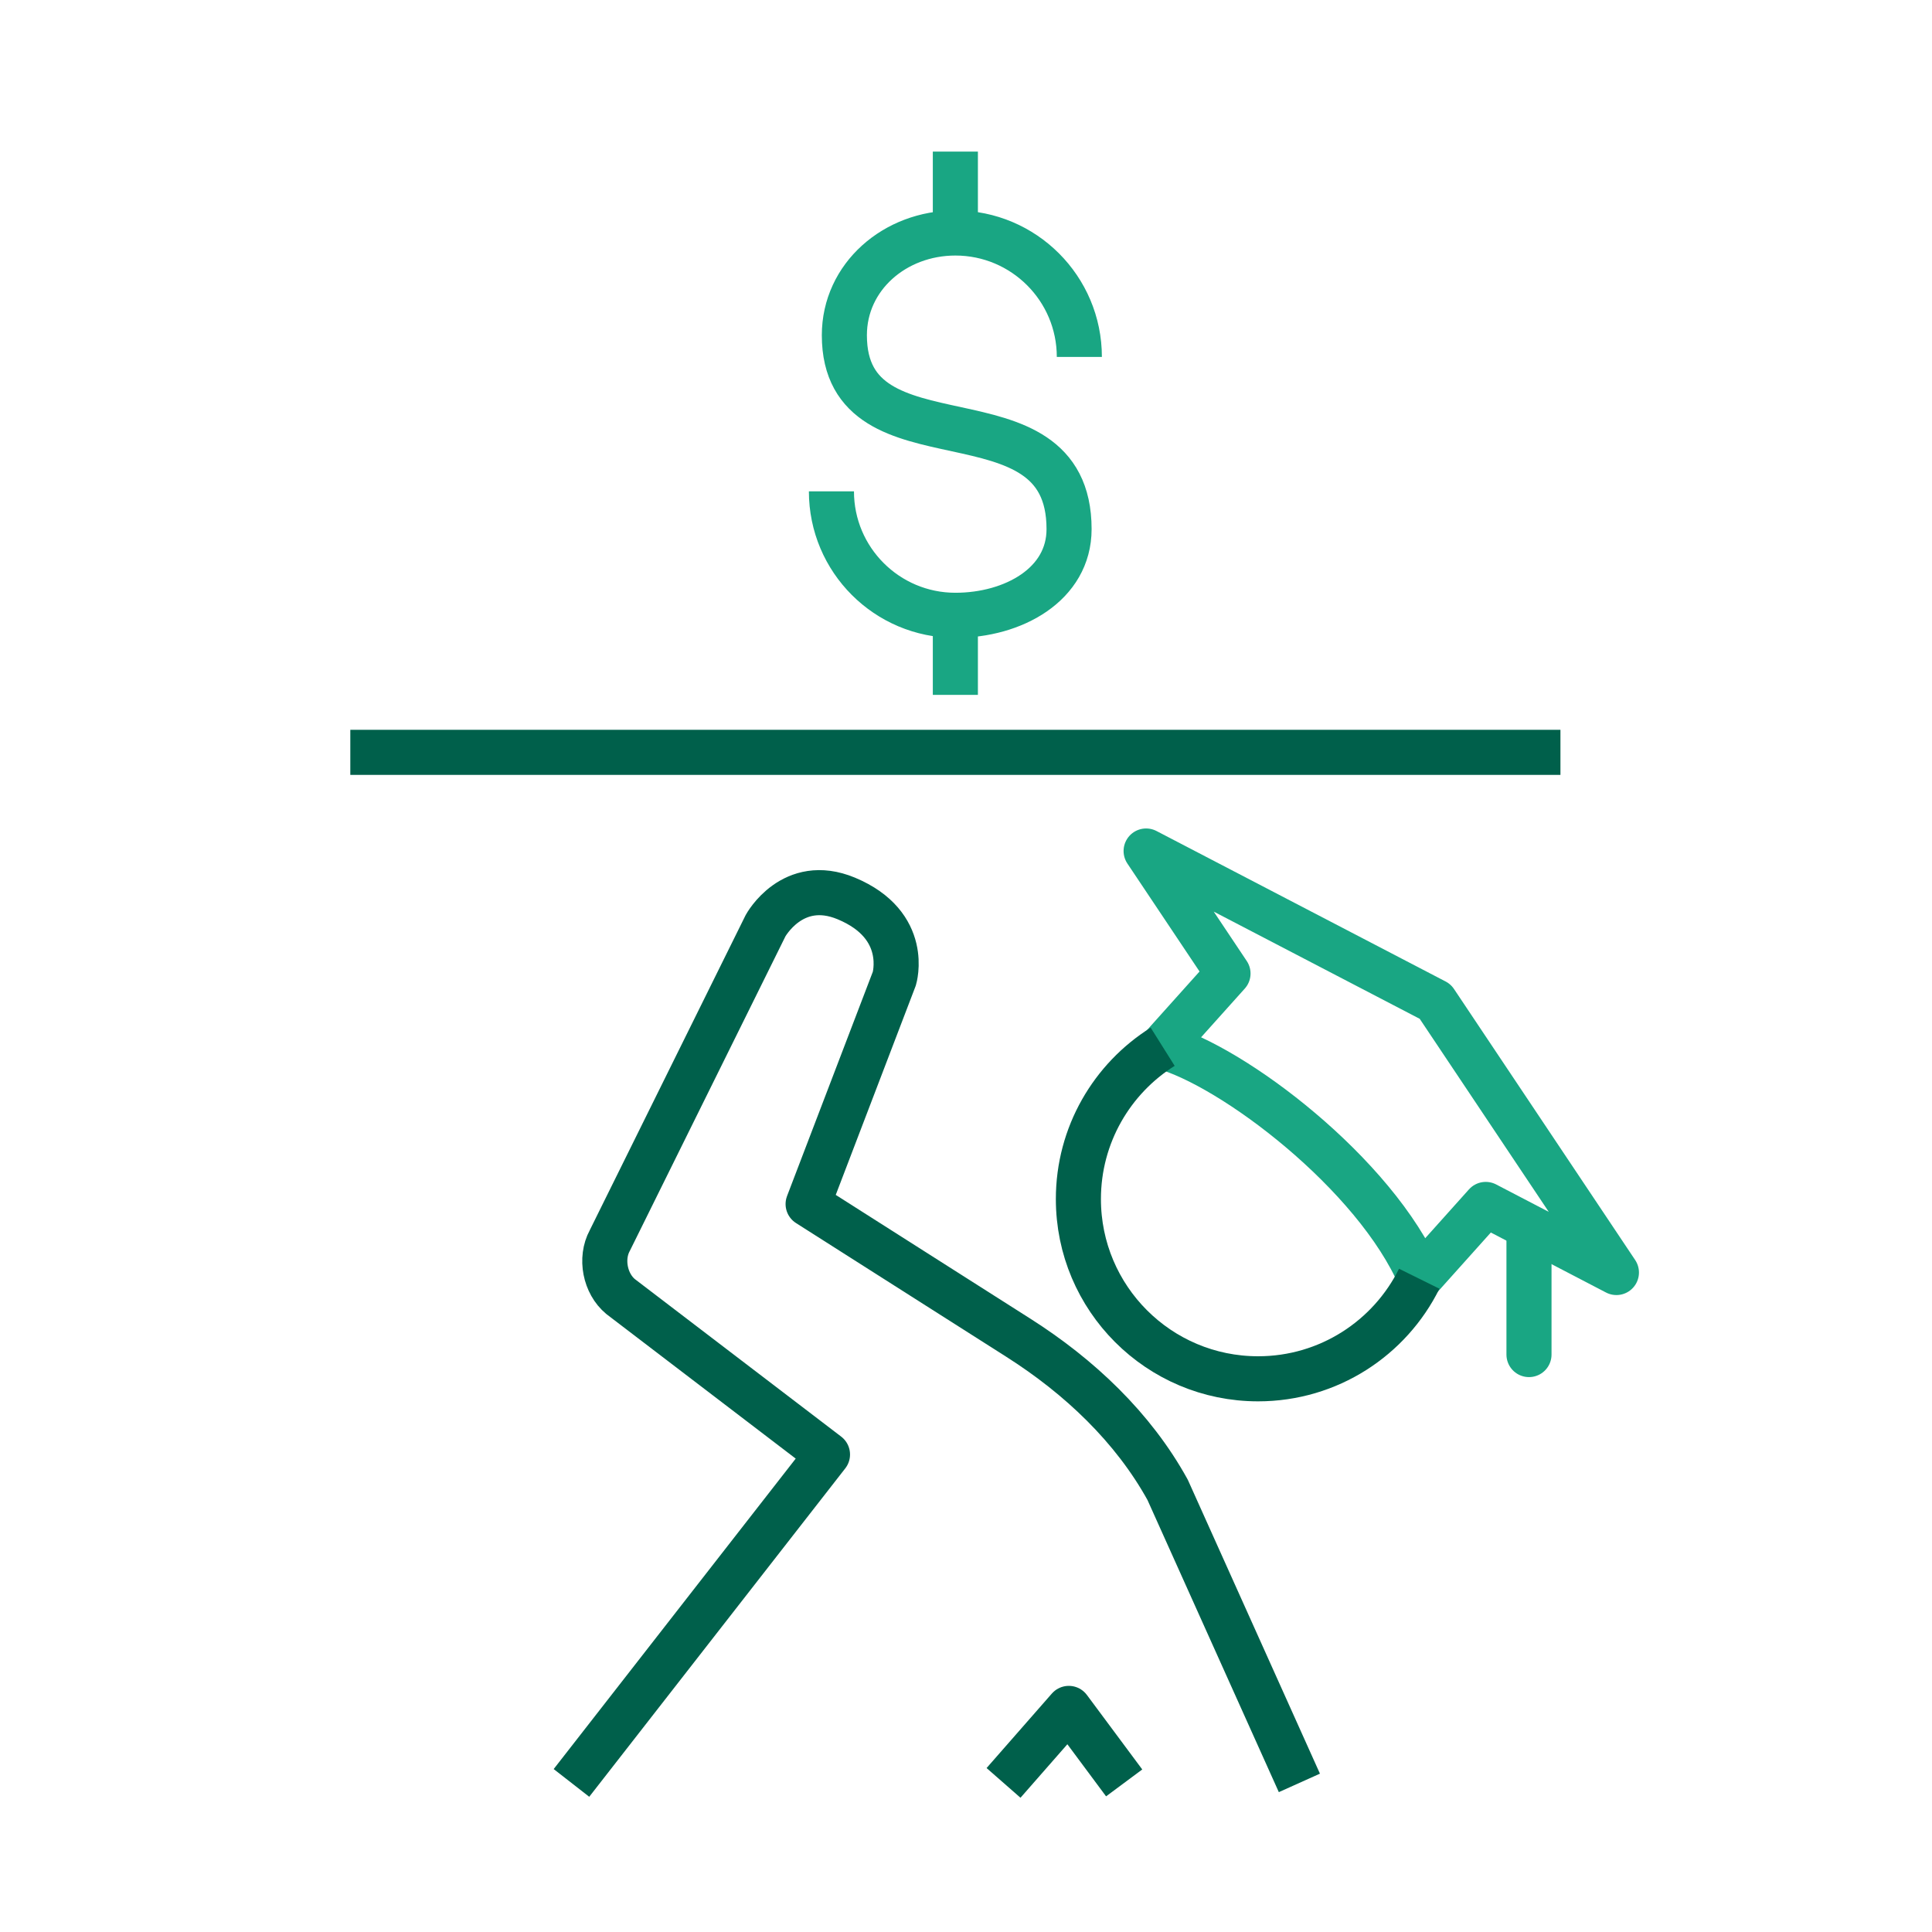
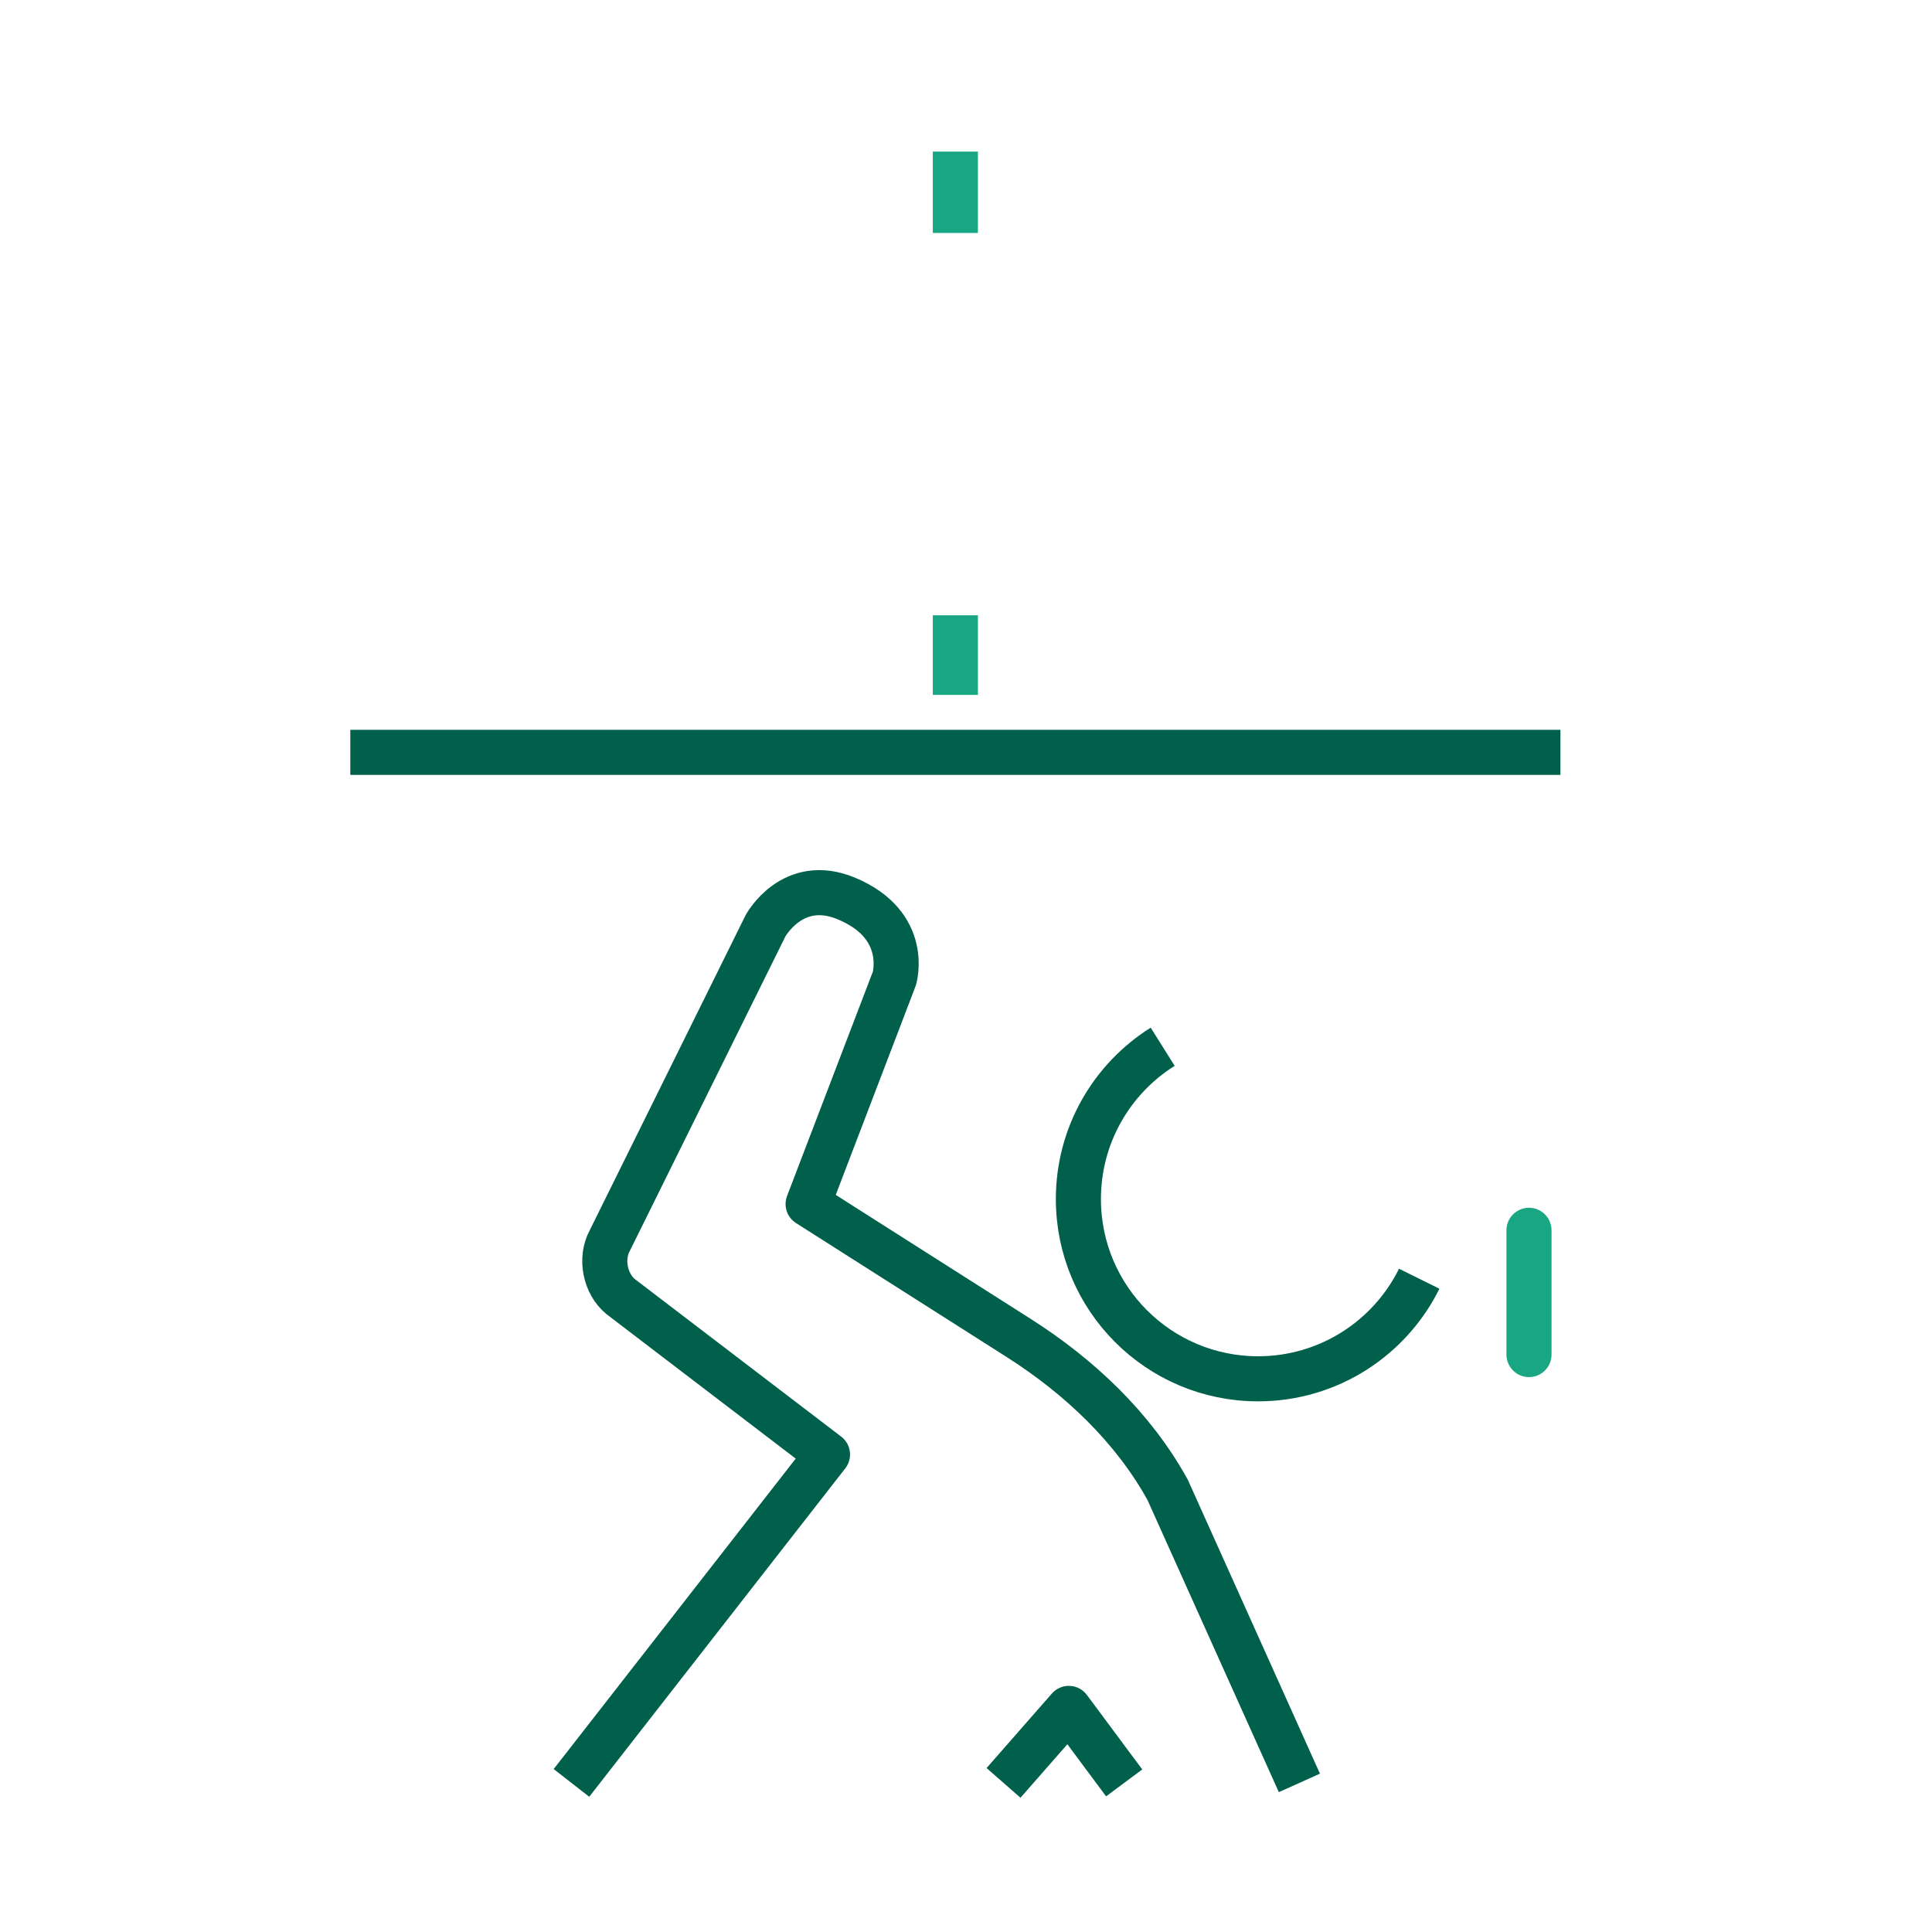
<svg xmlns="http://www.w3.org/2000/svg" id="Layer_1" data-name="Layer 1" viewBox="0 0 75 75">
  <defs>
    <style>
      .cls-1, .cls-2, .cls-3, .cls-4, .cls-5 {
        fill: none;
        stroke-width: 1.75px;
      }

      .cls-1, .cls-3 {
        stroke: #00604b;
      }

      .cls-1, .cls-4 {
        stroke-miterlimit: 10;
      }

      .cls-2 {
        stroke-linecap: round;
      }

      .cls-2, .cls-3, .cls-5 {
        stroke-linejoin: round;
      }

      .cls-2, .cls-4, .cls-5 {
        stroke: #19a683;
      }
    </style>
  </defs>
  <line class="cls-1" x1="13.599" y1="29.206" x2="60.576" y2="29.206" />
  <polyline class="cls-3" points="38.957 69.212 41.491 66.32 43.64 69.212" />
  <path class="cls-3" d="M50.442,69.212l-5.115-11.377c-1.339-2.426-3.423-4.396-5.792-5.902l-8.164-5.192,3.347-8.752s.63-2.073-1.868-3.112c-2.086-.866-3.131,1.058-3.131,1.058l-6.048,12.225c-.376.691-.186,1.671.421,2.173l8.031,6.131-9.939,12.749" />
  <line class="cls-4" x1="37.087" y1="9.044" x2="37.087" y2="5.885" />
  <line class="cls-4" x1="37.087" y1="26.975" x2="37.087" y2="23.885" />
-   <path class="cls-4" d="M41.9,13.857c0-2.657-2.156-4.812-4.812-4.812-2.351,0-4.31,1.701-4.31,3.968,0,5.487,8.723,1.742,8.723,7.528,0,2.148-2.166,3.345-4.413,3.345-2.658,0-4.812-2.155-4.812-4.812" />
-   <path class="cls-5" d="M55.128,49.6c2.39-2.668.918-1.026,2.548-2.844l5.073,2.643-7.033-10.521-11.224-5.842,3.179,4.756c-1.628,1.815-.156.174-2.547,2.84,2.72.74,8.267,4.933,10.005,8.968Z" />
  <path class="cls-1" d="M45.135,40.635c-1.965,1.233-3.272,3.42-3.272,5.913,0,3.854,3.122,6.977,6.975,6.977,2.744,0,5.117-1.583,6.256-3.885" />
  <line class="cls-2" x1="59.355" y1="47.76" x2="59.355" y2="52.584" />
</svg>